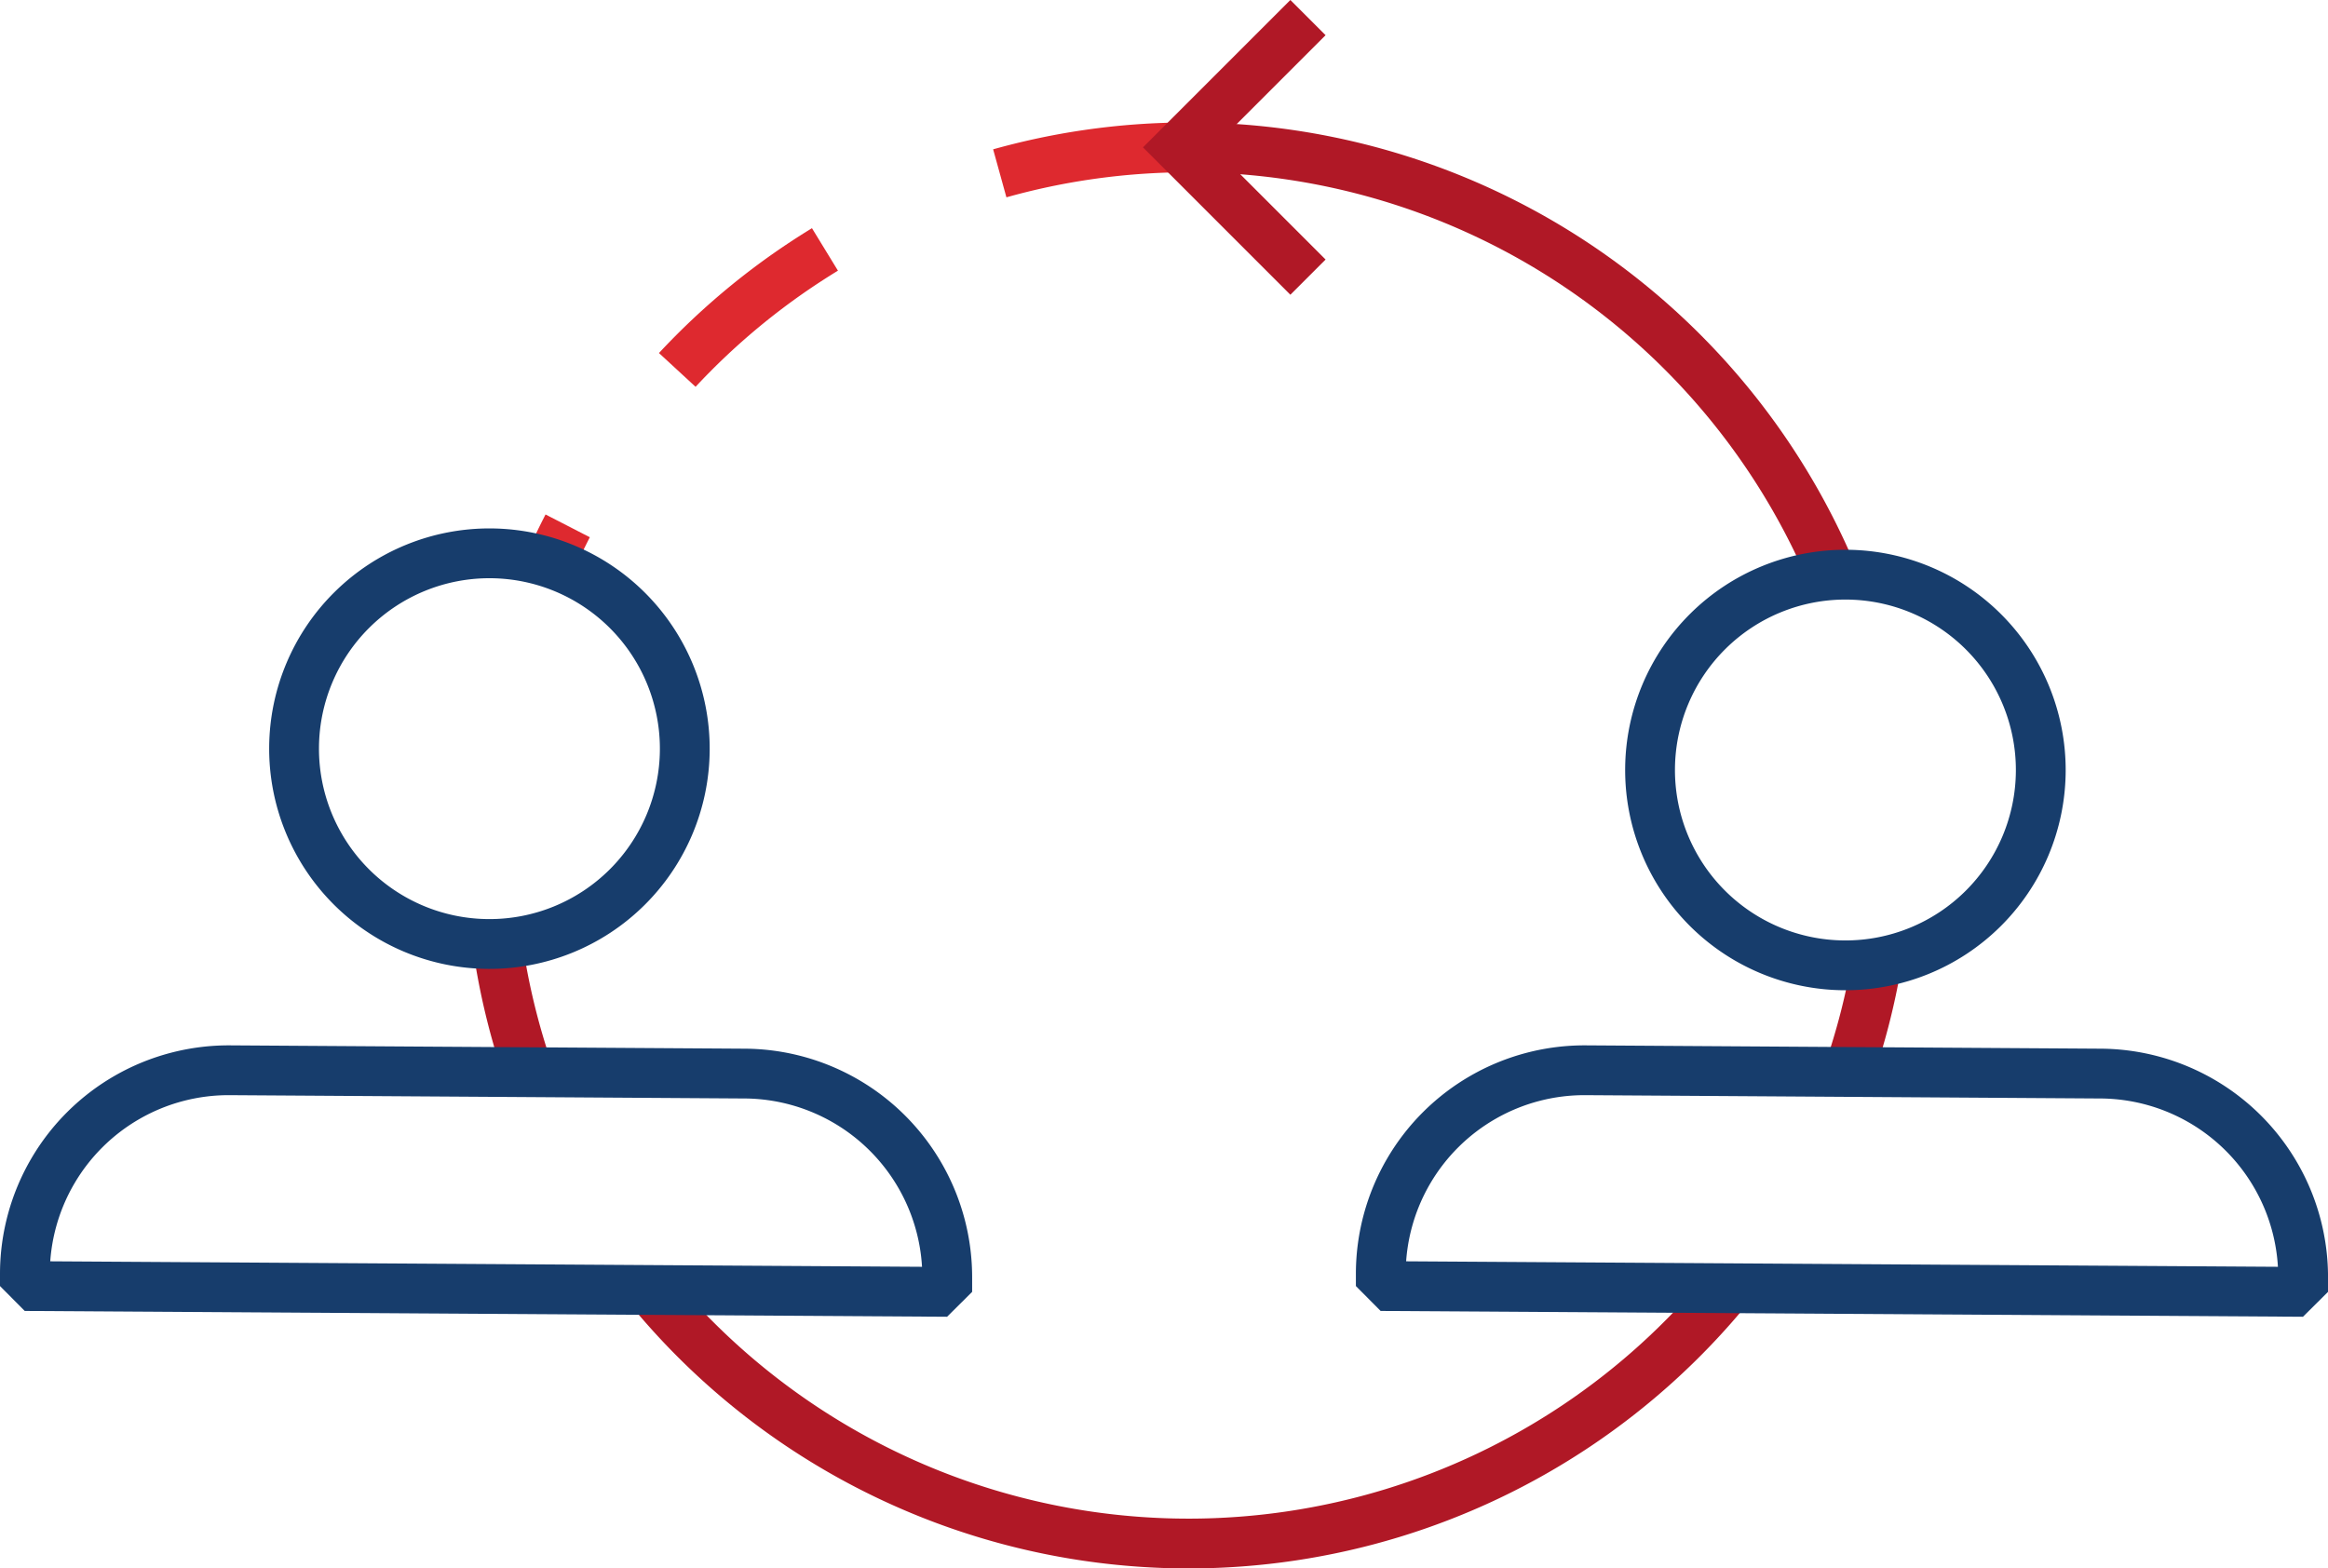
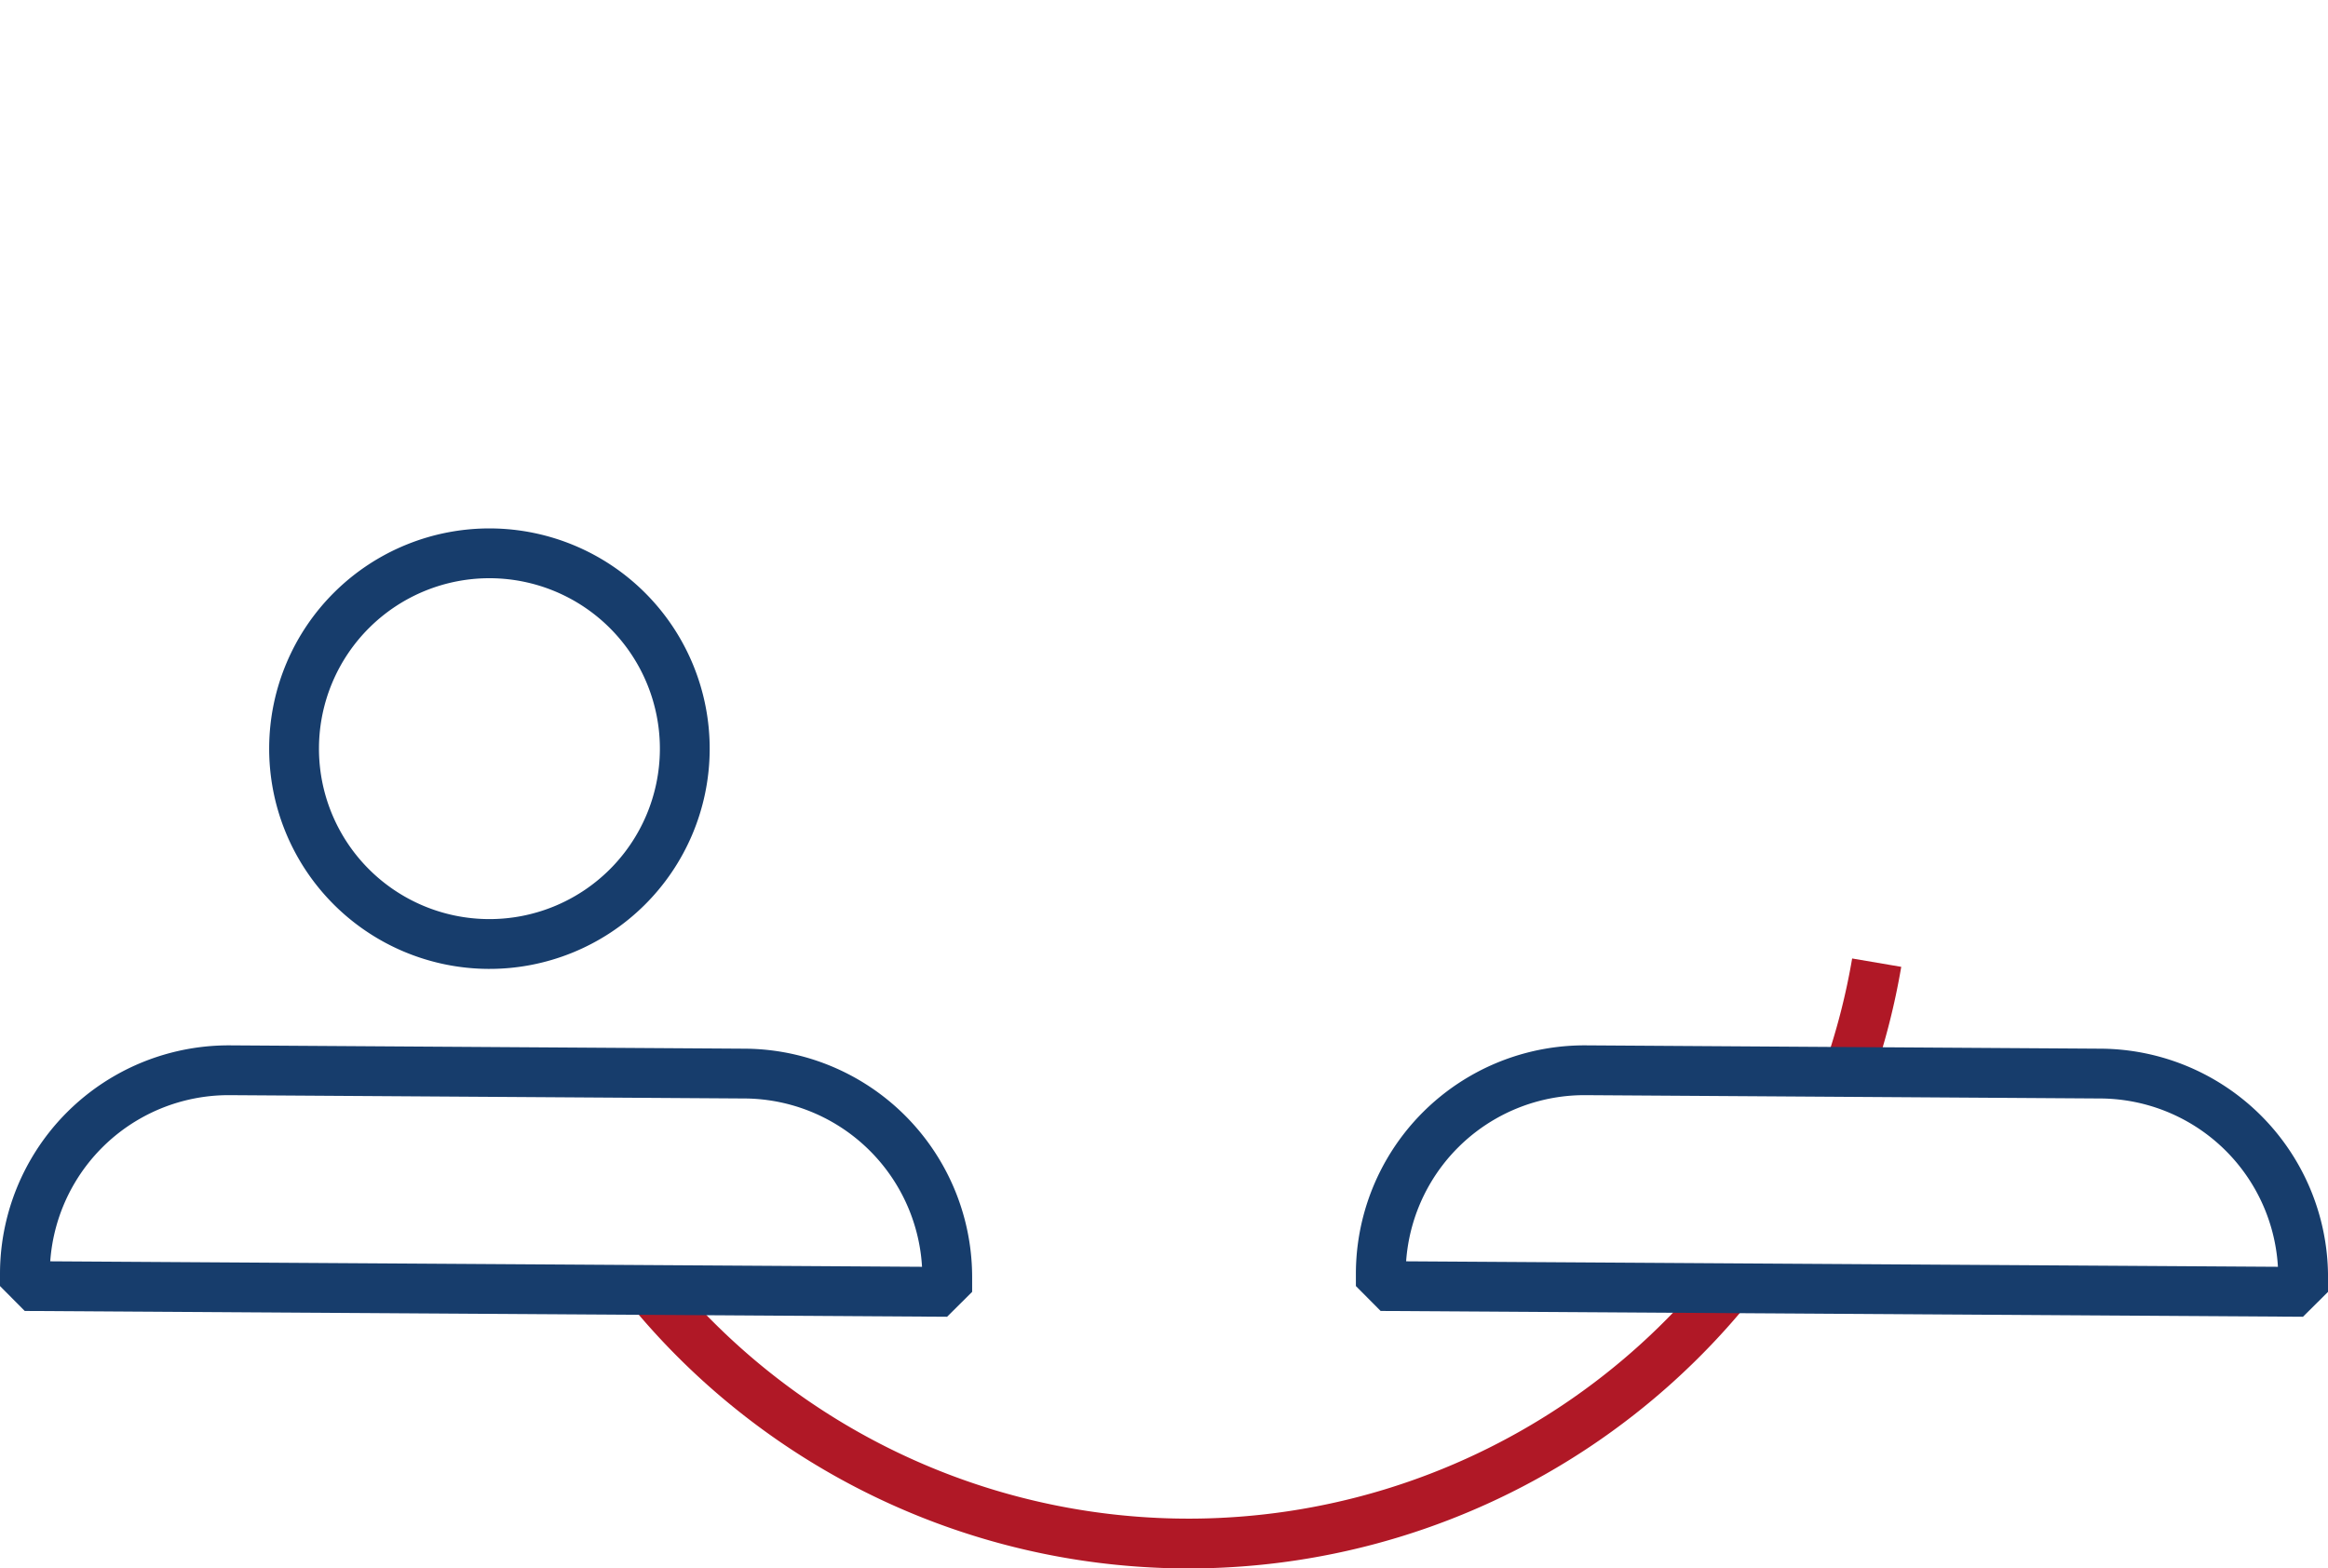
<svg xmlns="http://www.w3.org/2000/svg" width="70.117" height="47.244" viewBox="0 0 70.117 47.244">
  <g id="Group_2266" data-name="Group 2266" transform="translate(-1962.475 -460.796)">
-     <path id="Path_4222" data-name="Path 4222" d="M1998.273,465.235a21.031,21.031,0,0,0-19.186,12.41" fill="none" stroke="#de292f" stroke-linejoin="bevel" stroke-width="1.5" stroke-dasharray="5.759" />
-     <path id="Path_4223" data-name="Path 4223" d="M2001.87,469.144l-3.909-3.909,3.909-3.909" fill="none" stroke="#b01826" stroke-miterlimit="10" stroke-width="1.5" />
-     <path id="Path_4224" data-name="Path 4224" d="M2017.666,478.125a21.032,21.032,0,0,0-19.393-12.89" fill="none" stroke="#b01826" stroke-miterlimit="10" stroke-width="1.5" />
    <path id="Path_4225" data-name="Path 4225" d="M2018.157,493.086a20.808,20.808,0,0,0,.842-3.293" fill="none" stroke="#b01826" stroke-miterlimit="10" stroke-width="1.5" />
    <path id="Path_4226" data-name="Path 4226" d="M1982.071,499.656a21.012,21.012,0,0,0,32.45-.054" fill="none" stroke="#b01826" stroke-miterlimit="10" stroke-width="1.5" />
-     <path id="Path_4227" data-name="Path 4227" d="M1977.456,489.219a20.948,20.948,0,0,0,.932,3.873" fill="none" stroke="#b01826" stroke-miterlimit="10" stroke-width="1.5" />
-     <path id="Path_3393" data-name="Path 3393" d="M2023.941,484.026a5.884,5.884,0,1,1-5.849-5.92h0A5.885,5.885,0,0,1,2023.941,484.026Z" fill="none" stroke="#173d6c" stroke-linejoin="bevel" stroke-width="1.5" />
    <path id="Path_3393-2" data-name="Path 3393" d="M1983.1,483.383a5.884,5.884,0,1,1-5.848-5.92h0A5.885,5.885,0,0,1,1983.1,483.383Z" fill="none" stroke="#173d6c" stroke-linejoin="bevel" stroke-width="1.5" />
    <path id="Path_3394" data-name="Path 3394" d="M1963.225,499.534v-.4a6.137,6.137,0,0,1,6.175-6.1h.005l15.5.1a6.137,6.137,0,0,1,6.1,6.175v.4Z" fill="none" stroke="#173d6c" stroke-linejoin="bevel" stroke-width="1.5" />
    <path id="Path_3394-2" data-name="Path 3394" d="M2004.063,499.534v-.4a6.135,6.135,0,0,1,6.175-6.1h.005l15.5.1a6.136,6.136,0,0,1,6.1,6.175v.4Z" fill="none" stroke="#173d6c" stroke-linejoin="bevel" stroke-width="1.5" />
  </g>
</svg>